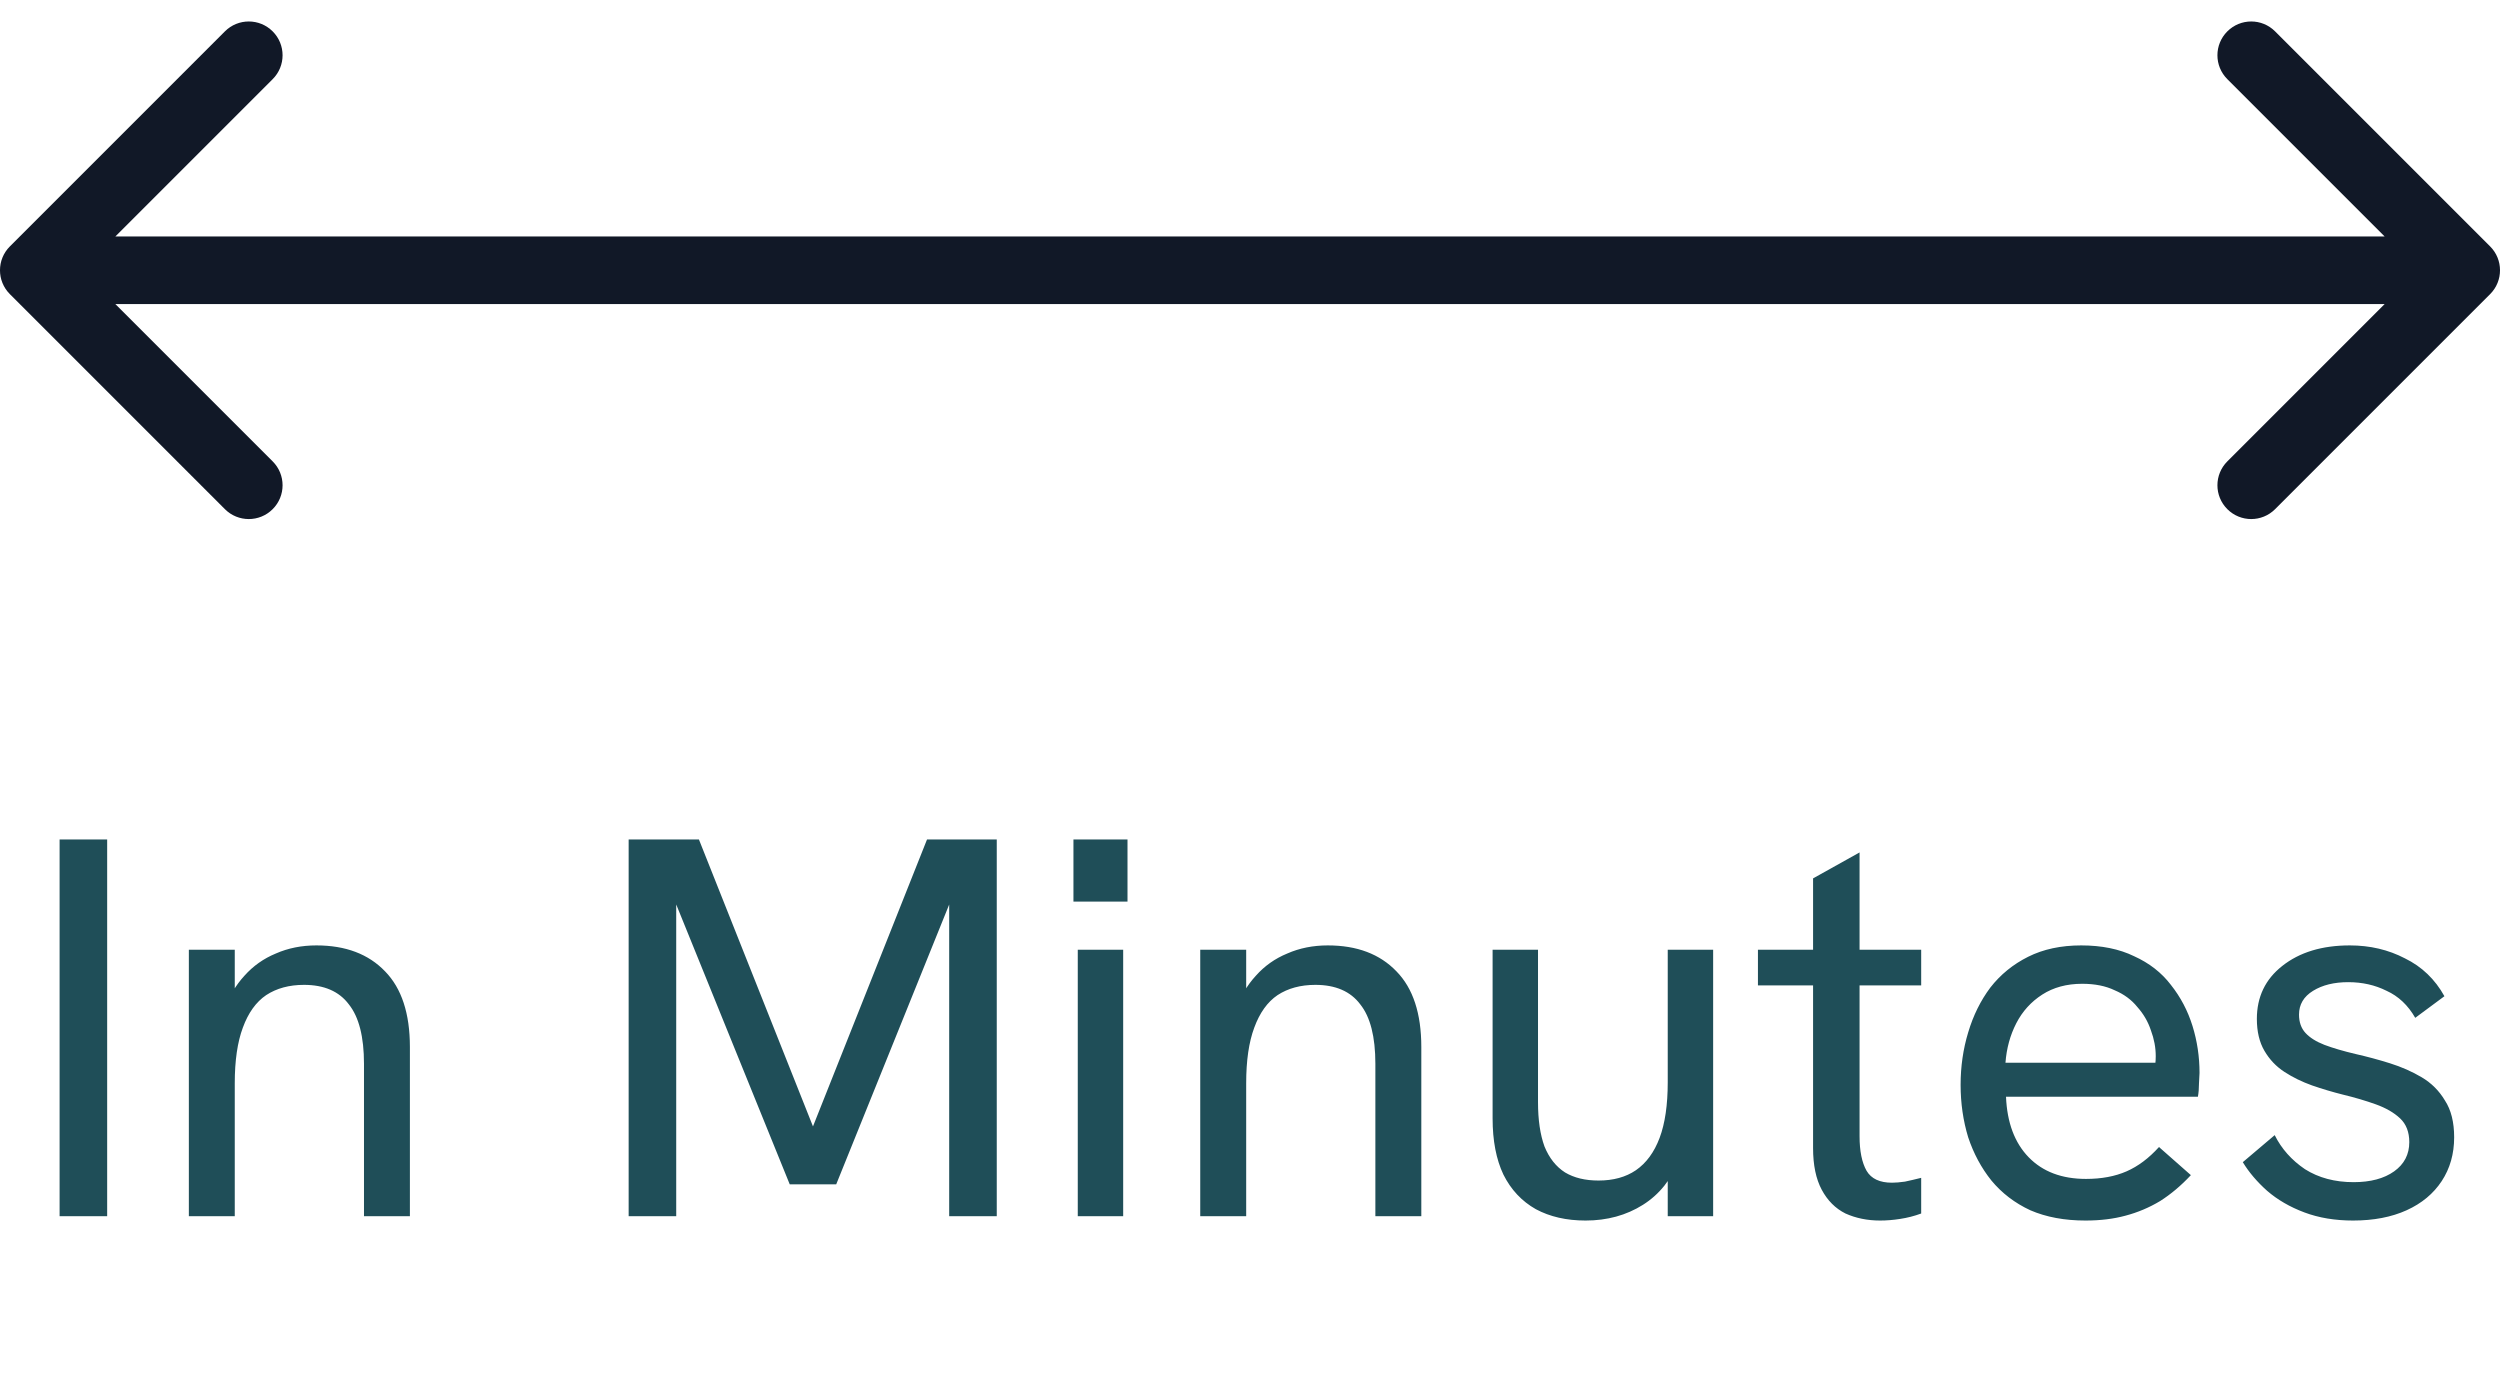
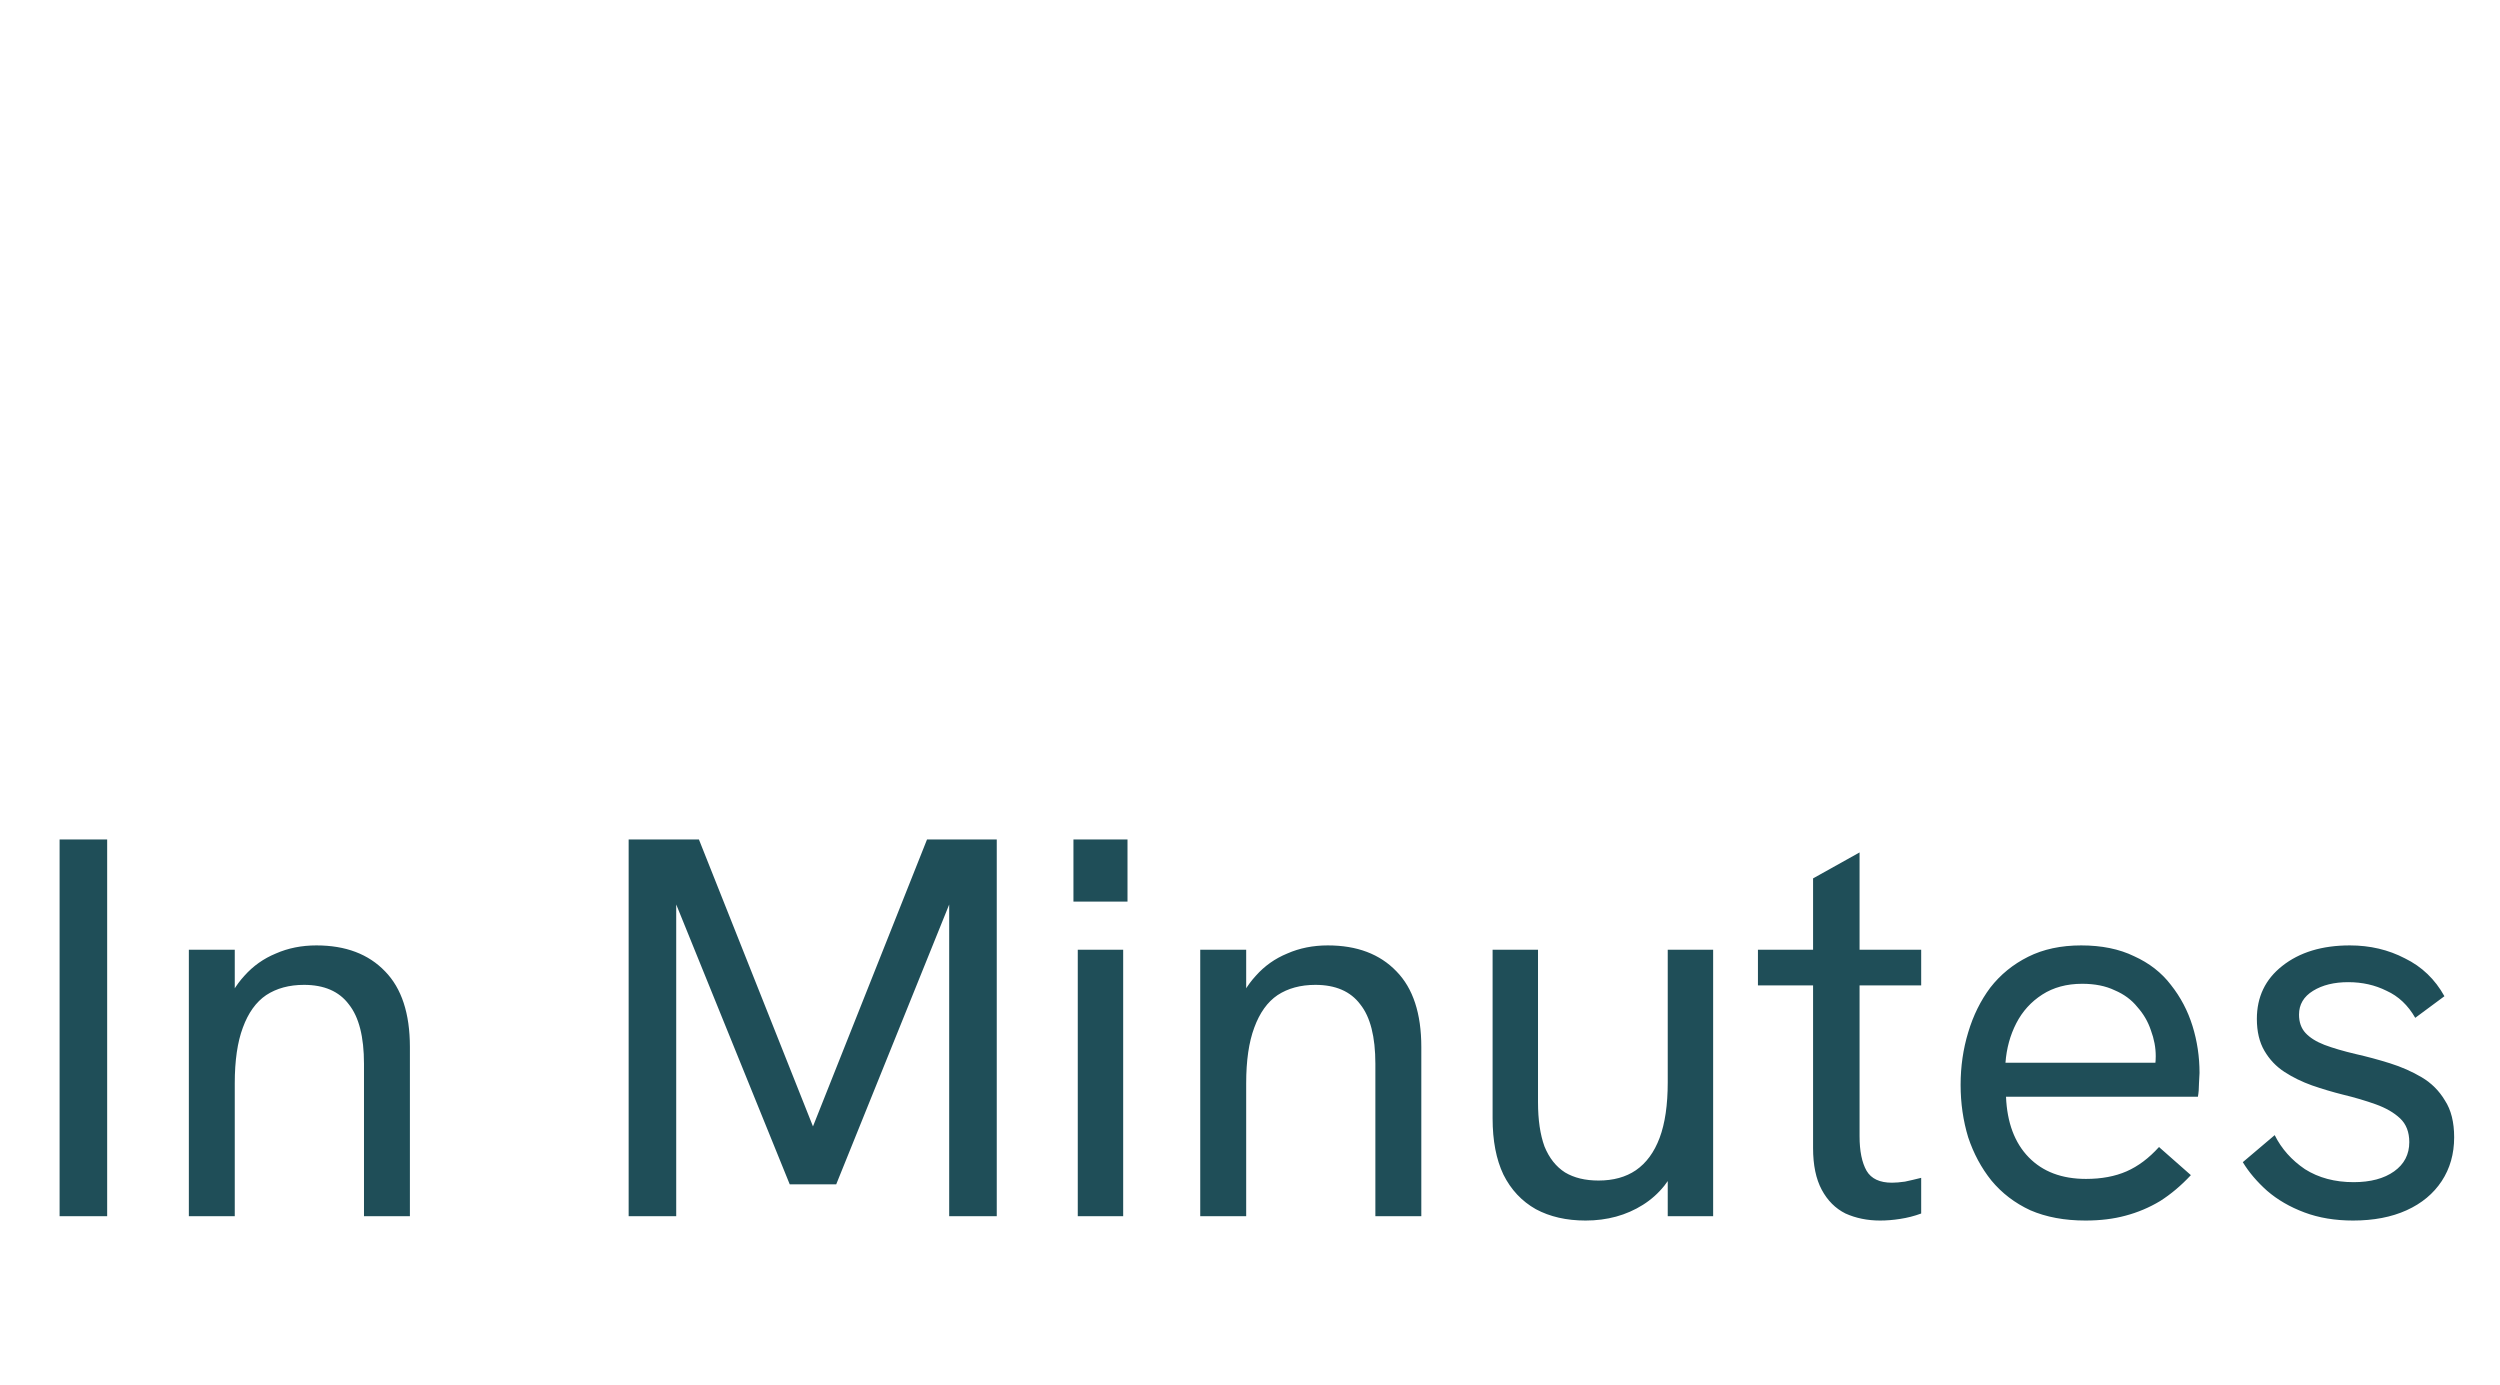
<svg xmlns="http://www.w3.org/2000/svg" width="74" height="41" viewBox="0 0 74 41" fill="none">
-   <path d="M0.293 7.293C-0.098 7.683 -0.098 8.317 0.293 8.707L6.657 15.071C7.047 15.462 7.681 15.462 8.071 15.071C8.462 14.681 8.462 14.047 8.071 13.657L2.414 8L8.071 2.343C8.462 1.953 8.462 1.319 8.071 0.929C7.681 0.538 7.047 0.538 6.657 0.929L0.293 7.293ZM73.707 8.707C74.098 8.317 74.098 7.683 73.707 7.293L67.343 0.929C66.953 0.538 66.32 0.538 65.929 0.929C65.538 1.319 65.538 1.953 65.929 2.343L71.586 8L65.929 13.657C65.538 14.047 65.538 14.681 65.929 15.071C66.32 15.462 66.953 15.462 67.343 15.071L73.707 8.707ZM1 8V9H73V8V7H1V8Z" fill="#111827" />
  <path d="M1.764 36V24.848H3.172V36H1.764ZM5.59 36V28.112H6.949V29.792L6.63 29.904C6.779 29.499 6.981 29.157 7.237 28.88C7.494 28.592 7.803 28.373 8.165 28.224C8.528 28.064 8.928 27.984 9.366 27.984C10.229 27.984 10.907 28.24 11.398 28.752C11.888 29.253 12.133 30 12.133 30.992V36H10.774V31.488C10.774 30.688 10.624 30.101 10.325 29.728C10.037 29.344 9.595 29.152 8.998 29.152C8.56 29.152 8.187 29.253 7.878 29.456C7.579 29.659 7.349 29.979 7.189 30.416C7.029 30.843 6.949 31.392 6.949 32.064V36H5.59ZM18.608 36V24.848H20.688L24.192 33.664H23.936L27.44 24.848H29.504V36H28.096V26.48L28.208 26.496L24.752 35.056H23.376L19.904 26.496L20.016 26.48V36H18.608ZM31.902 36V28.112H33.246V36H31.902ZM31.774 26.688V24.848H33.374V26.688H31.774ZM35.527 36V28.112H36.887V29.792L36.567 29.904C36.716 29.499 36.919 29.157 37.175 28.88C37.431 28.592 37.74 28.373 38.103 28.224C38.466 28.064 38.866 27.984 39.303 27.984C40.167 27.984 40.844 28.24 41.335 28.752C41.826 29.253 42.071 30 42.071 30.992V36H40.711V31.488C40.711 30.688 40.562 30.101 40.263 29.728C39.975 29.344 39.532 29.152 38.935 29.152C38.498 29.152 38.124 29.253 37.815 29.456C37.516 29.659 37.287 29.979 37.127 30.416C36.967 30.843 36.887 31.392 36.887 32.064V36H35.527ZM46.933 36.128C46.368 36.128 45.877 36.016 45.461 35.792C45.045 35.557 44.725 35.216 44.501 34.768C44.288 34.32 44.181 33.765 44.181 33.104V28.112H45.525V32.624C45.525 33.147 45.589 33.584 45.717 33.936C45.856 34.277 46.058 34.533 46.325 34.704C46.592 34.864 46.922 34.944 47.317 34.944C47.754 34.944 48.122 34.843 48.421 34.64C48.73 34.427 48.965 34.107 49.125 33.68C49.285 33.253 49.365 32.704 49.365 32.032V28.112H50.709V36H49.365V34.32H49.701C49.477 34.907 49.12 35.355 48.629 35.664C48.138 35.973 47.573 36.128 46.933 36.128ZM55.651 36.128C55.278 36.128 54.936 36.059 54.627 35.92C54.328 35.771 54.094 35.536 53.923 35.216C53.752 34.896 53.667 34.485 53.667 33.984V26L55.043 25.232V33.632C55.043 34.069 55.112 34.411 55.251 34.656C55.39 34.891 55.64 35.008 56.003 35.008C56.11 35.008 56.238 34.997 56.387 34.976C56.536 34.944 56.696 34.907 56.867 34.864V35.92C56.664 35.995 56.456 36.048 56.243 36.08C56.04 36.112 55.843 36.128 55.651 36.128ZM52.035 29.168V28.112H56.867V29.168H52.035ZM61.73 36.128C61.111 36.128 60.567 36.027 60.098 35.824C59.639 35.611 59.255 35.317 58.946 34.944C58.647 34.571 58.418 34.144 58.258 33.664C58.109 33.173 58.034 32.656 58.034 32.112C58.034 31.568 58.109 31.051 58.258 30.56C58.407 30.059 58.626 29.616 58.914 29.232C59.213 28.848 59.586 28.544 60.034 28.32C60.482 28.096 61.005 27.984 61.602 27.984C62.21 27.984 62.733 28.091 63.17 28.304C63.618 28.507 63.981 28.789 64.258 29.152C64.546 29.515 64.759 29.92 64.898 30.368C65.037 30.816 65.106 31.28 65.106 31.76C65.106 31.803 65.101 31.904 65.09 32.064C65.09 32.213 65.079 32.347 65.058 32.464H59.378C59.41 33.232 59.634 33.829 60.05 34.256C60.466 34.683 61.031 34.896 61.746 34.896C62.205 34.896 62.605 34.821 62.946 34.672C63.287 34.523 63.607 34.283 63.906 33.952L64.85 34.784C64.562 35.093 64.258 35.349 63.938 35.552C63.618 35.744 63.277 35.888 62.914 35.984C62.562 36.08 62.167 36.128 61.73 36.128ZM63.762 31.776C63.783 31.691 63.794 31.605 63.794 31.52C63.805 31.435 63.81 31.349 63.81 31.264C63.81 31.008 63.762 30.752 63.666 30.496C63.581 30.24 63.447 30.011 63.266 29.808C63.095 29.595 62.871 29.429 62.594 29.312C62.327 29.184 62.007 29.12 61.634 29.12C61.175 29.12 60.781 29.227 60.45 29.44C60.119 29.653 59.863 29.936 59.682 30.288C59.501 30.64 59.394 31.029 59.362 31.456H64.21L63.762 31.776ZM69.651 36.128C69.117 36.128 68.637 36.048 68.211 35.888C67.784 35.728 67.416 35.515 67.107 35.248C66.808 34.981 66.568 34.699 66.387 34.4L67.331 33.6C67.533 34.005 67.832 34.341 68.227 34.608C68.632 34.864 69.112 34.992 69.667 34.992C70.168 34.992 70.568 34.885 70.867 34.672C71.165 34.459 71.315 34.171 71.315 33.808C71.315 33.509 71.224 33.275 71.043 33.104C70.861 32.933 70.621 32.795 70.323 32.688C70.024 32.581 69.699 32.485 69.347 32.4C69.048 32.325 68.744 32.235 68.435 32.128C68.136 32.021 67.864 31.888 67.619 31.728C67.373 31.568 67.176 31.36 67.027 31.104C66.877 30.848 66.803 30.533 66.803 30.16C66.803 29.509 67.053 28.987 67.555 28.592C68.067 28.187 68.733 27.984 69.555 27.984C70.152 27.984 70.696 28.112 71.187 28.368C71.688 28.613 72.077 28.987 72.355 29.488L71.491 30.128C71.277 29.755 70.995 29.488 70.643 29.328C70.301 29.157 69.923 29.072 69.507 29.072C69.091 29.072 68.744 29.157 68.467 29.328C68.189 29.499 68.051 29.733 68.051 30.032C68.051 30.256 68.115 30.437 68.243 30.576C68.371 30.715 68.557 30.832 68.803 30.928C69.059 31.024 69.368 31.115 69.731 31.2C70.061 31.275 70.397 31.365 70.739 31.472C71.08 31.579 71.395 31.717 71.683 31.888C71.971 32.059 72.2 32.288 72.371 32.576C72.552 32.853 72.643 33.216 72.643 33.664C72.643 34.155 72.52 34.587 72.275 34.96C72.029 35.333 71.683 35.621 71.235 35.824C70.787 36.027 70.259 36.128 69.651 36.128Z" fill="#1F4E58" />
</svg>